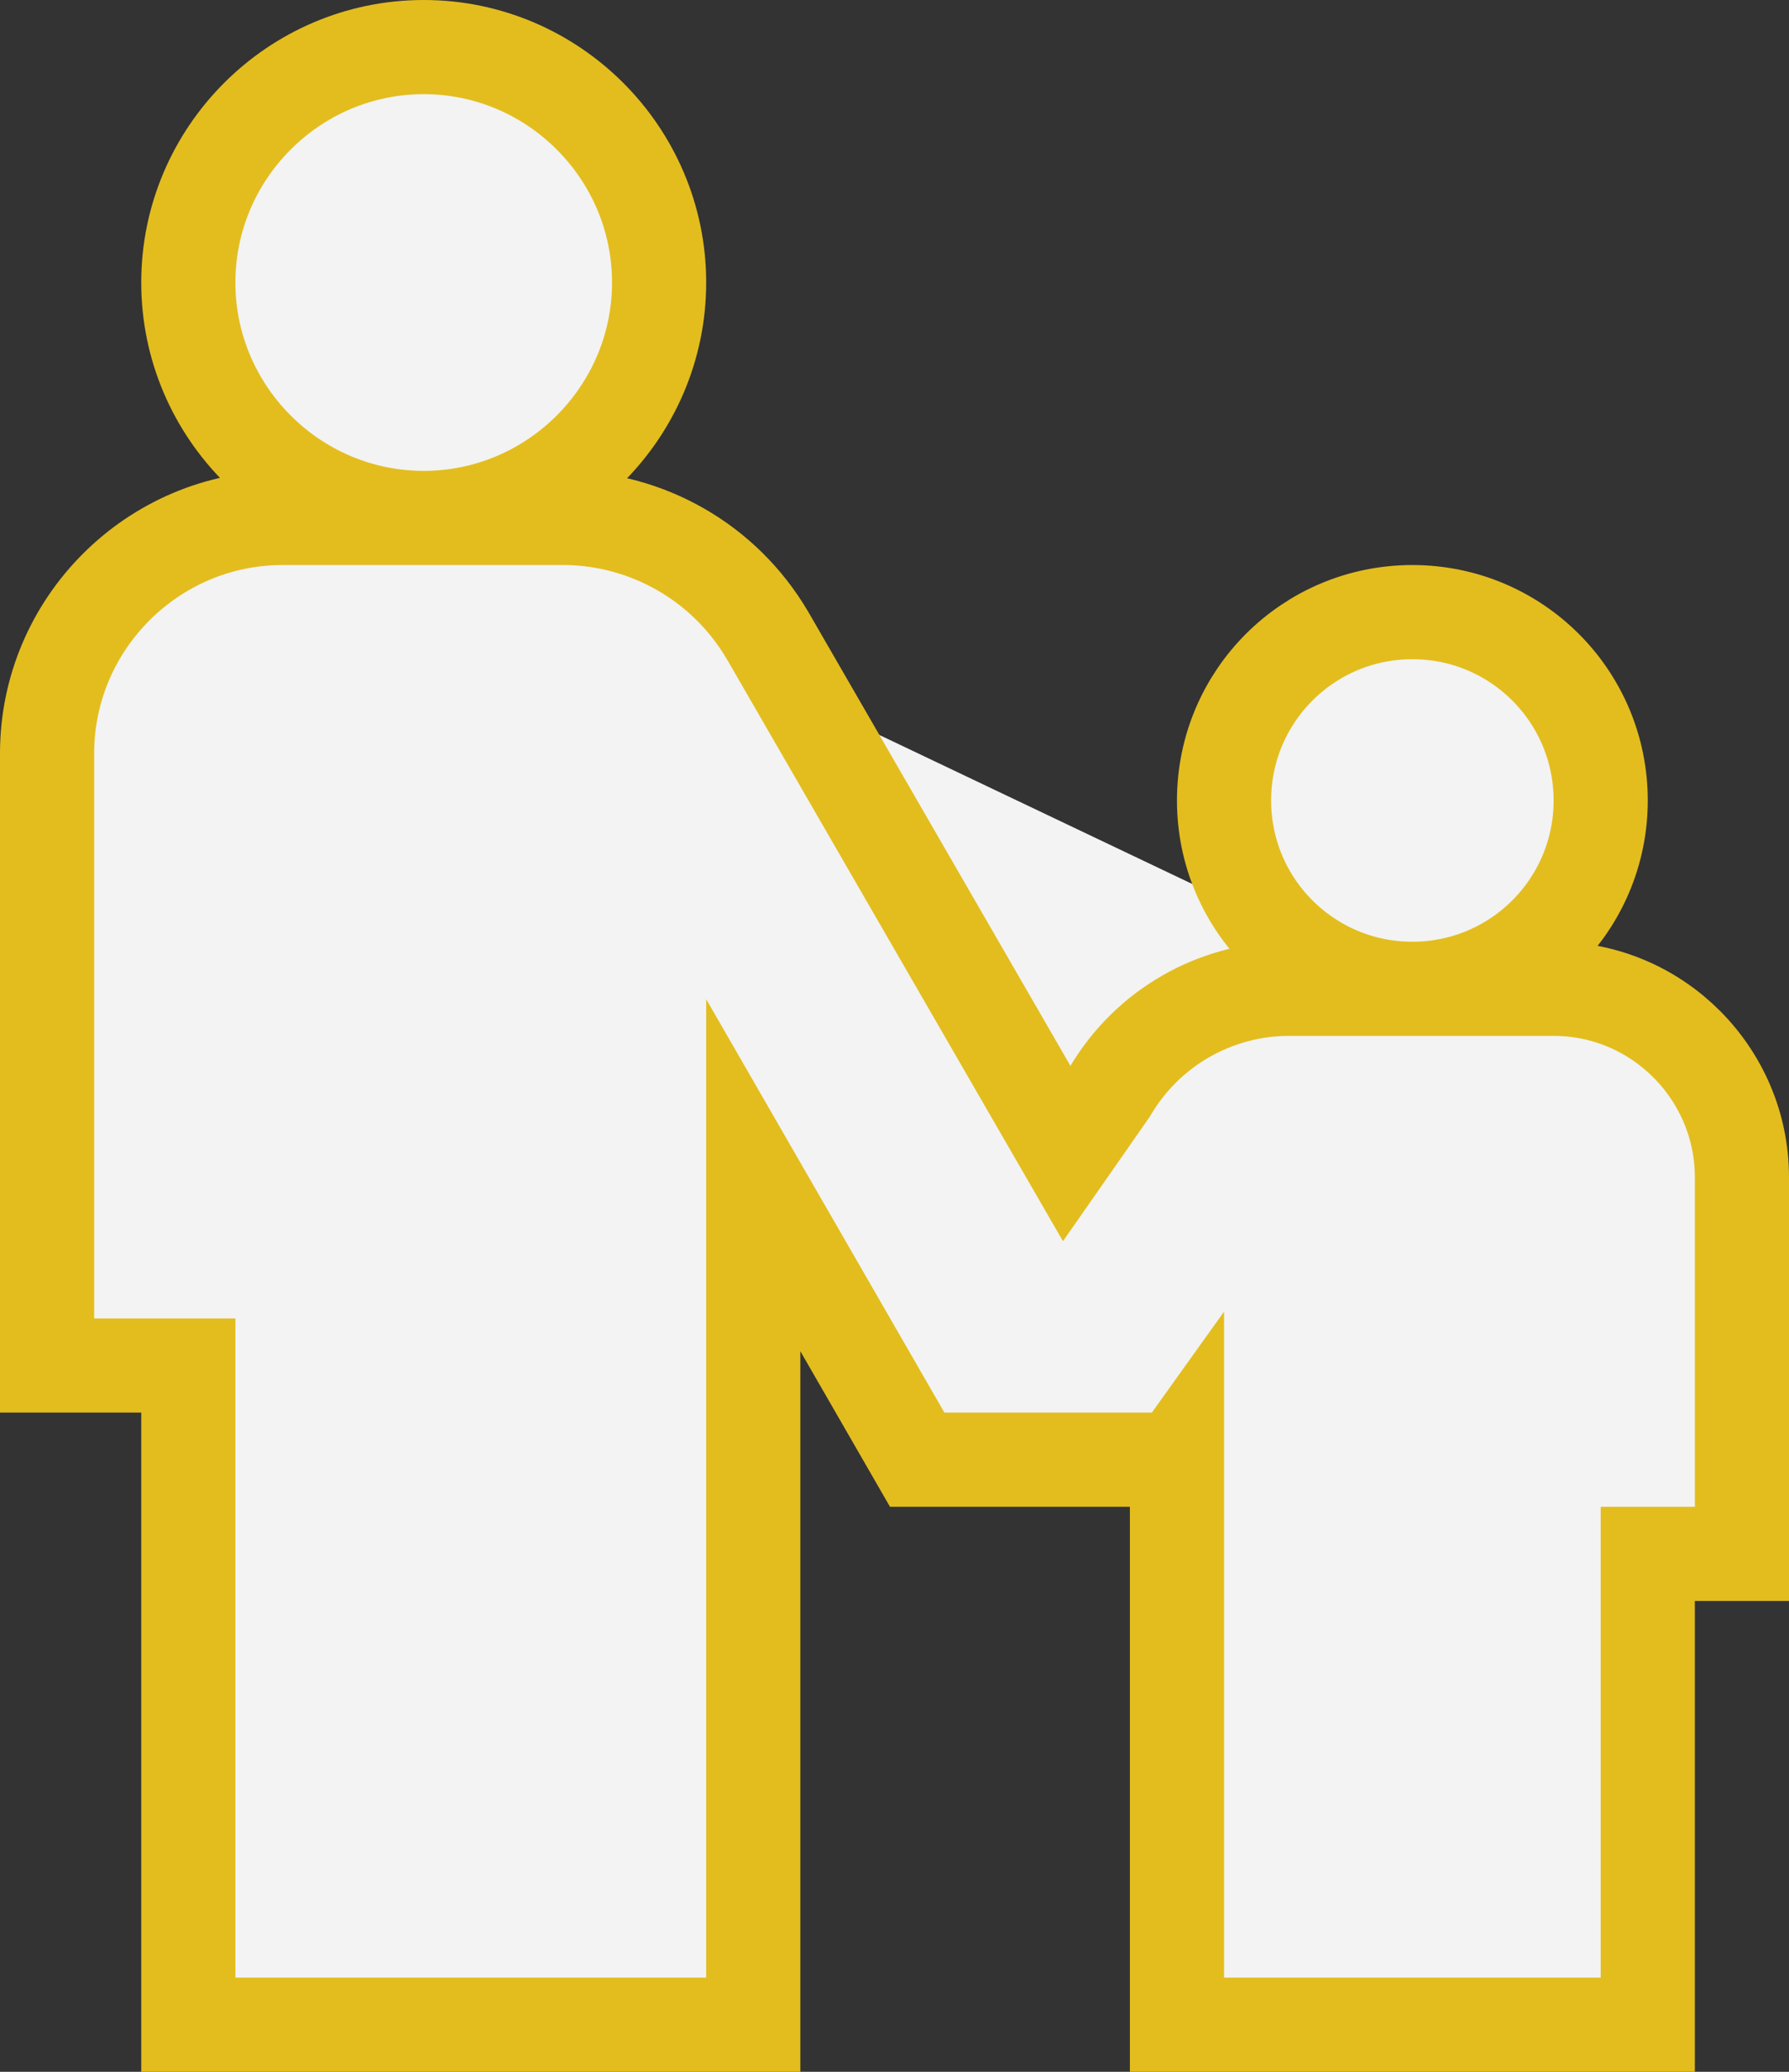
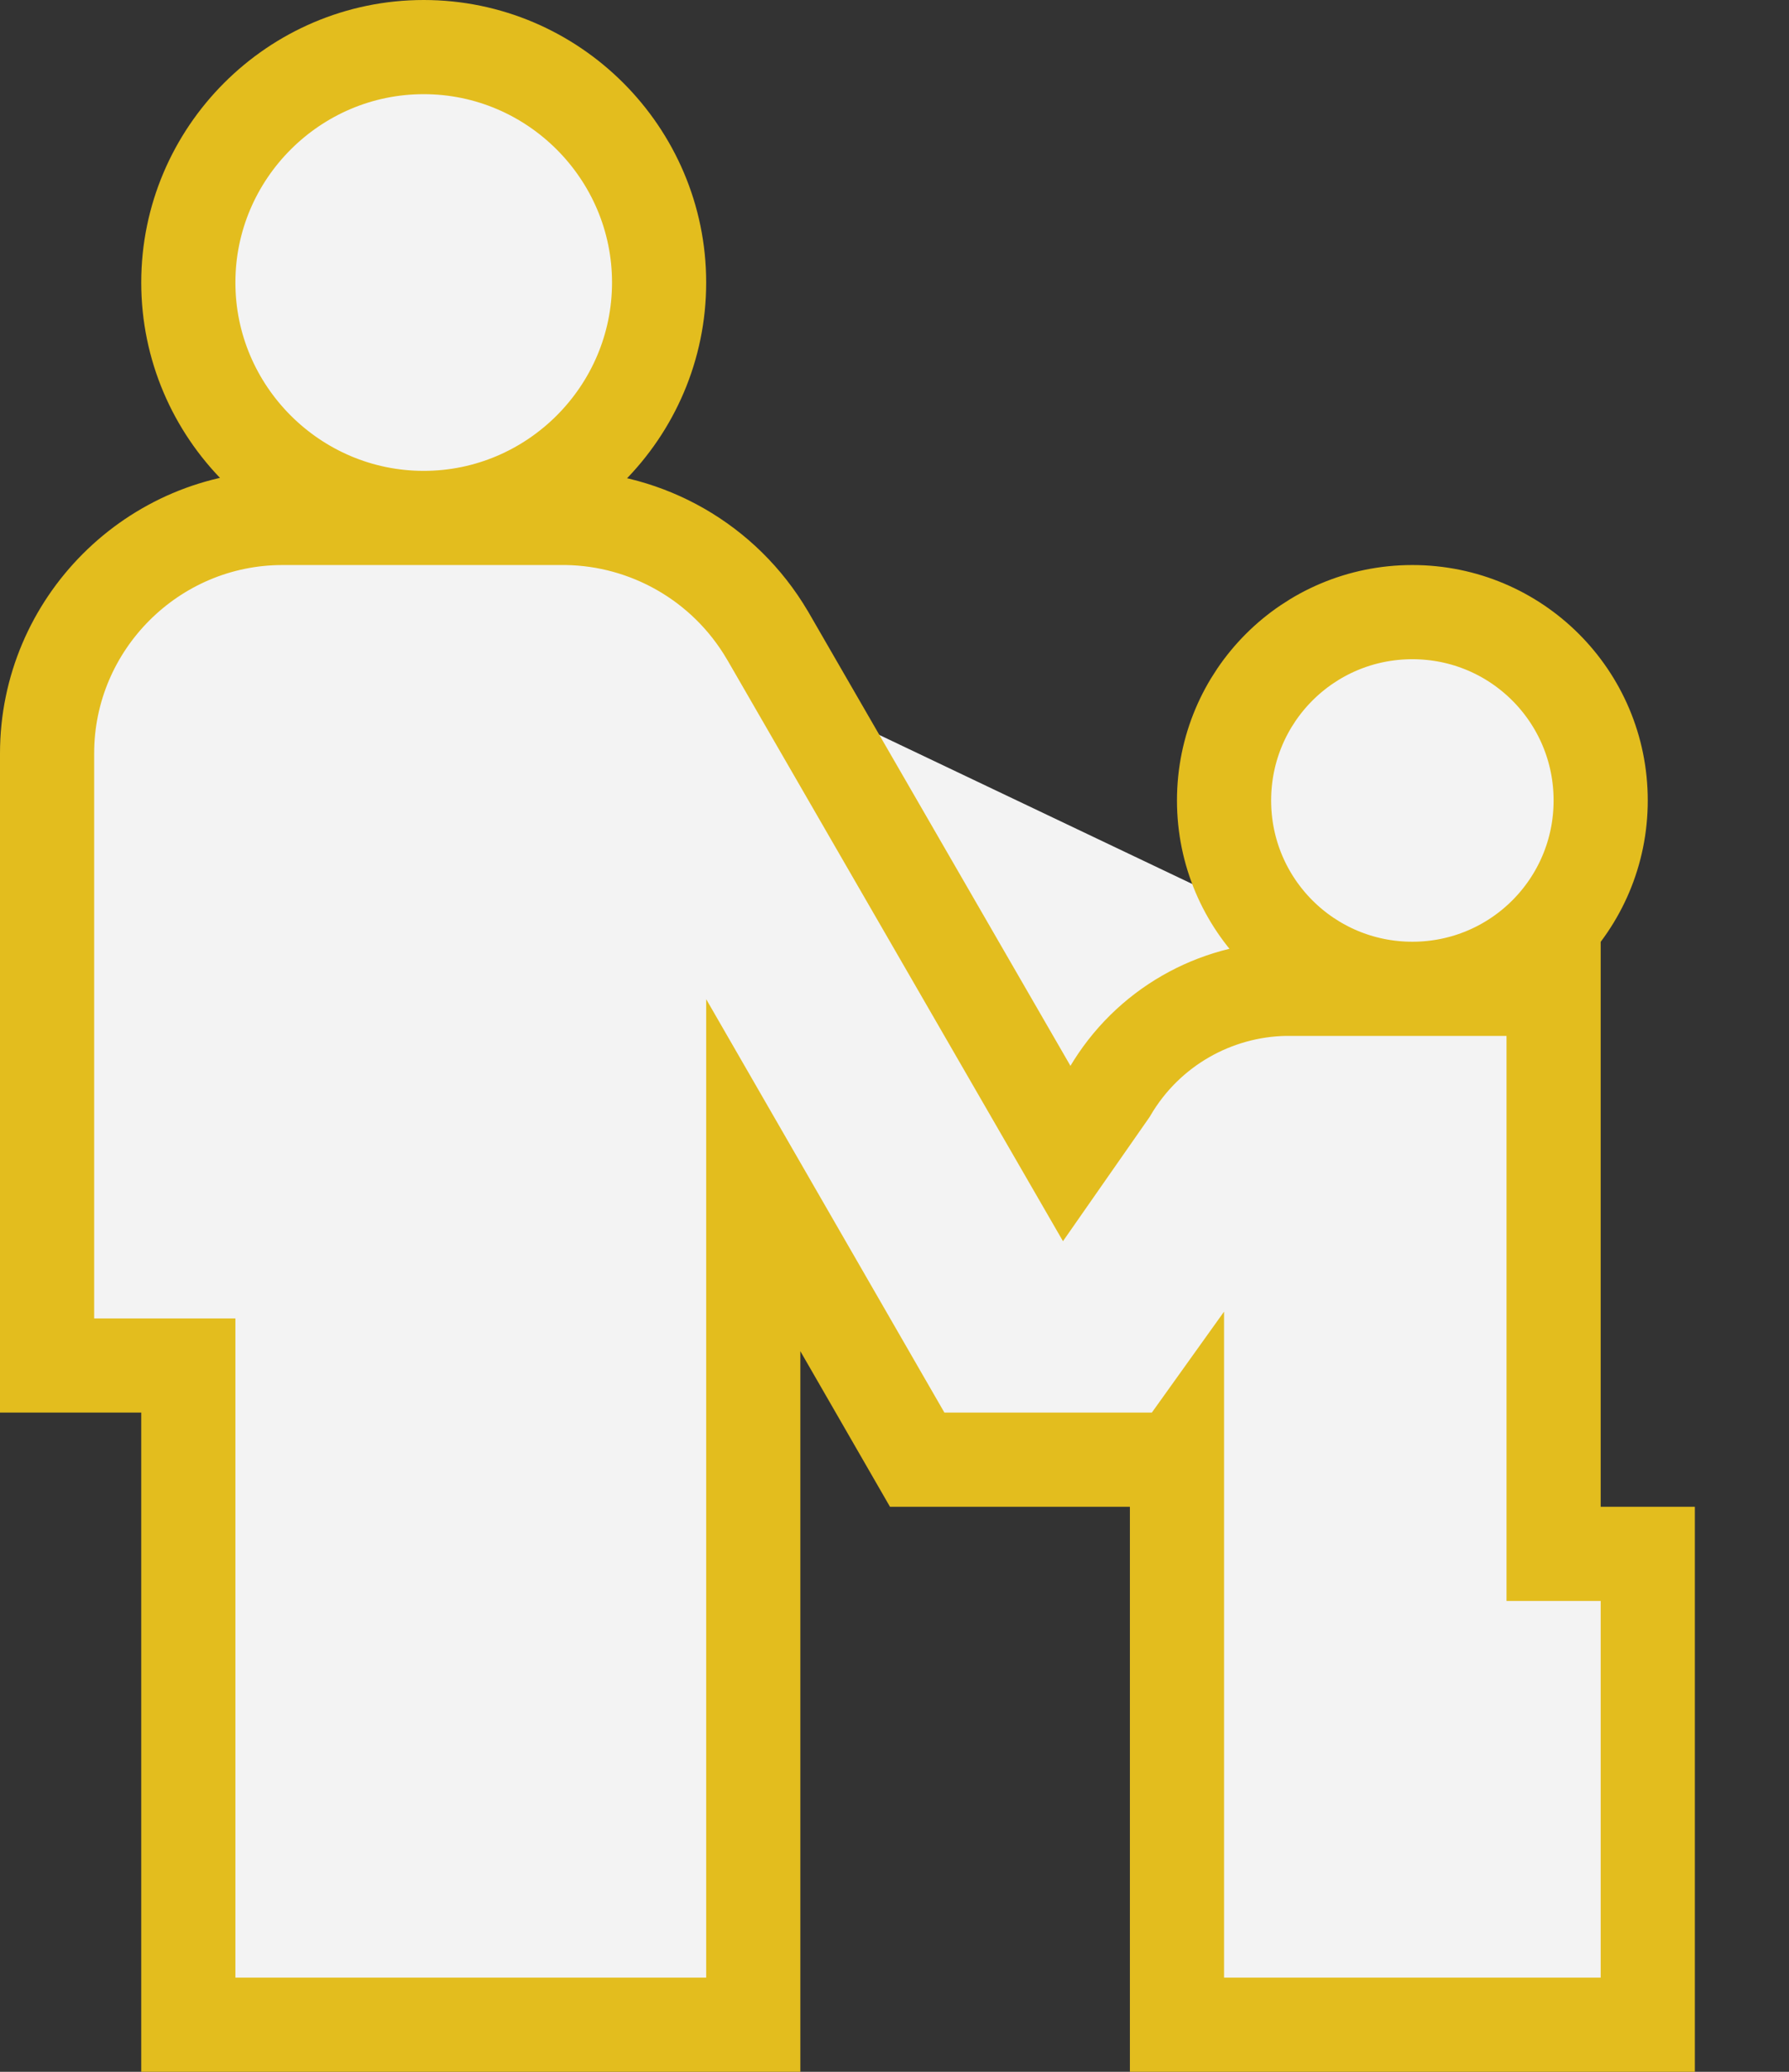
<svg xmlns="http://www.w3.org/2000/svg" width="19" height="22" viewBox="0 0 19 22" fill="none">
  <rect x="0" y="0" width="19" height="22" fill="#333333" stroke="none" />
-   <path d="M15 10.5H13.66V10.5L13.651 10.5C12.908 10.513 12.19 10.906 11.788 11.591L11.329 12.249L8.153 6.75L8.153 6.75L8.151 6.747C7.69 5.962 6.867 5.513 6.017 5.5L6.017 5.5H6.01H4.5M15 10.5H16.5C17.608 10.5 18.5 11.406 18.5 12.5V16V16.5H18H17.5V21V21.5H17H13H12.5V21V15.486L12.49 15.5H12.23H10.03H9.741L9.597 15.25L8 12.479V21V21.5H7.5H2.5H2V21V14.5H1H0.5V14V8C0.5 6.624 1.624 5.5 3 5.5H4.5M15 10.5C13.894 10.5 13 9.606 13 8.5C13 7.394 13.894 6.5 15 6.5C16.106 6.5 17 7.394 17 8.5C17 9.606 16.106 10.5 15 10.5ZM4.5 5.5C3.124 5.5 2 4.376 2 3C2 1.624 3.124 0.5 4.5 0.5C5.876 0.5 7 1.624 7 3C7 4.376 5.876 5.5 4.5 5.5Z" fill="#F3F3F3" stroke="#E3BD1E" />
+   <path d="M15 10.5H13.66V10.5L13.651 10.5C12.908 10.513 12.19 10.906 11.788 11.591L11.329 12.249L8.153 6.75L8.153 6.75L8.151 6.747C7.69 5.962 6.867 5.513 6.017 5.5L6.017 5.5H6.01H4.5M15 10.5H16.5V16V16.5H18H17.5V21V21.5H17H13H12.5V21V15.486L12.49 15.5H12.23H10.03H9.741L9.597 15.25L8 12.479V21V21.5H7.5H2.5H2V21V14.5H1H0.5V14V8C0.5 6.624 1.624 5.5 3 5.5H4.5M15 10.5C13.894 10.5 13 9.606 13 8.5C13 7.394 13.894 6.5 15 6.5C16.106 6.5 17 7.394 17 8.5C17 9.606 16.106 10.5 15 10.5ZM4.5 5.5C3.124 5.5 2 4.376 2 3C2 1.624 3.124 0.5 4.5 0.5C5.876 0.5 7 1.624 7 3C7 4.376 5.876 5.5 4.5 5.5Z" fill="#F3F3F3" stroke="#E3BD1E" />
</svg>